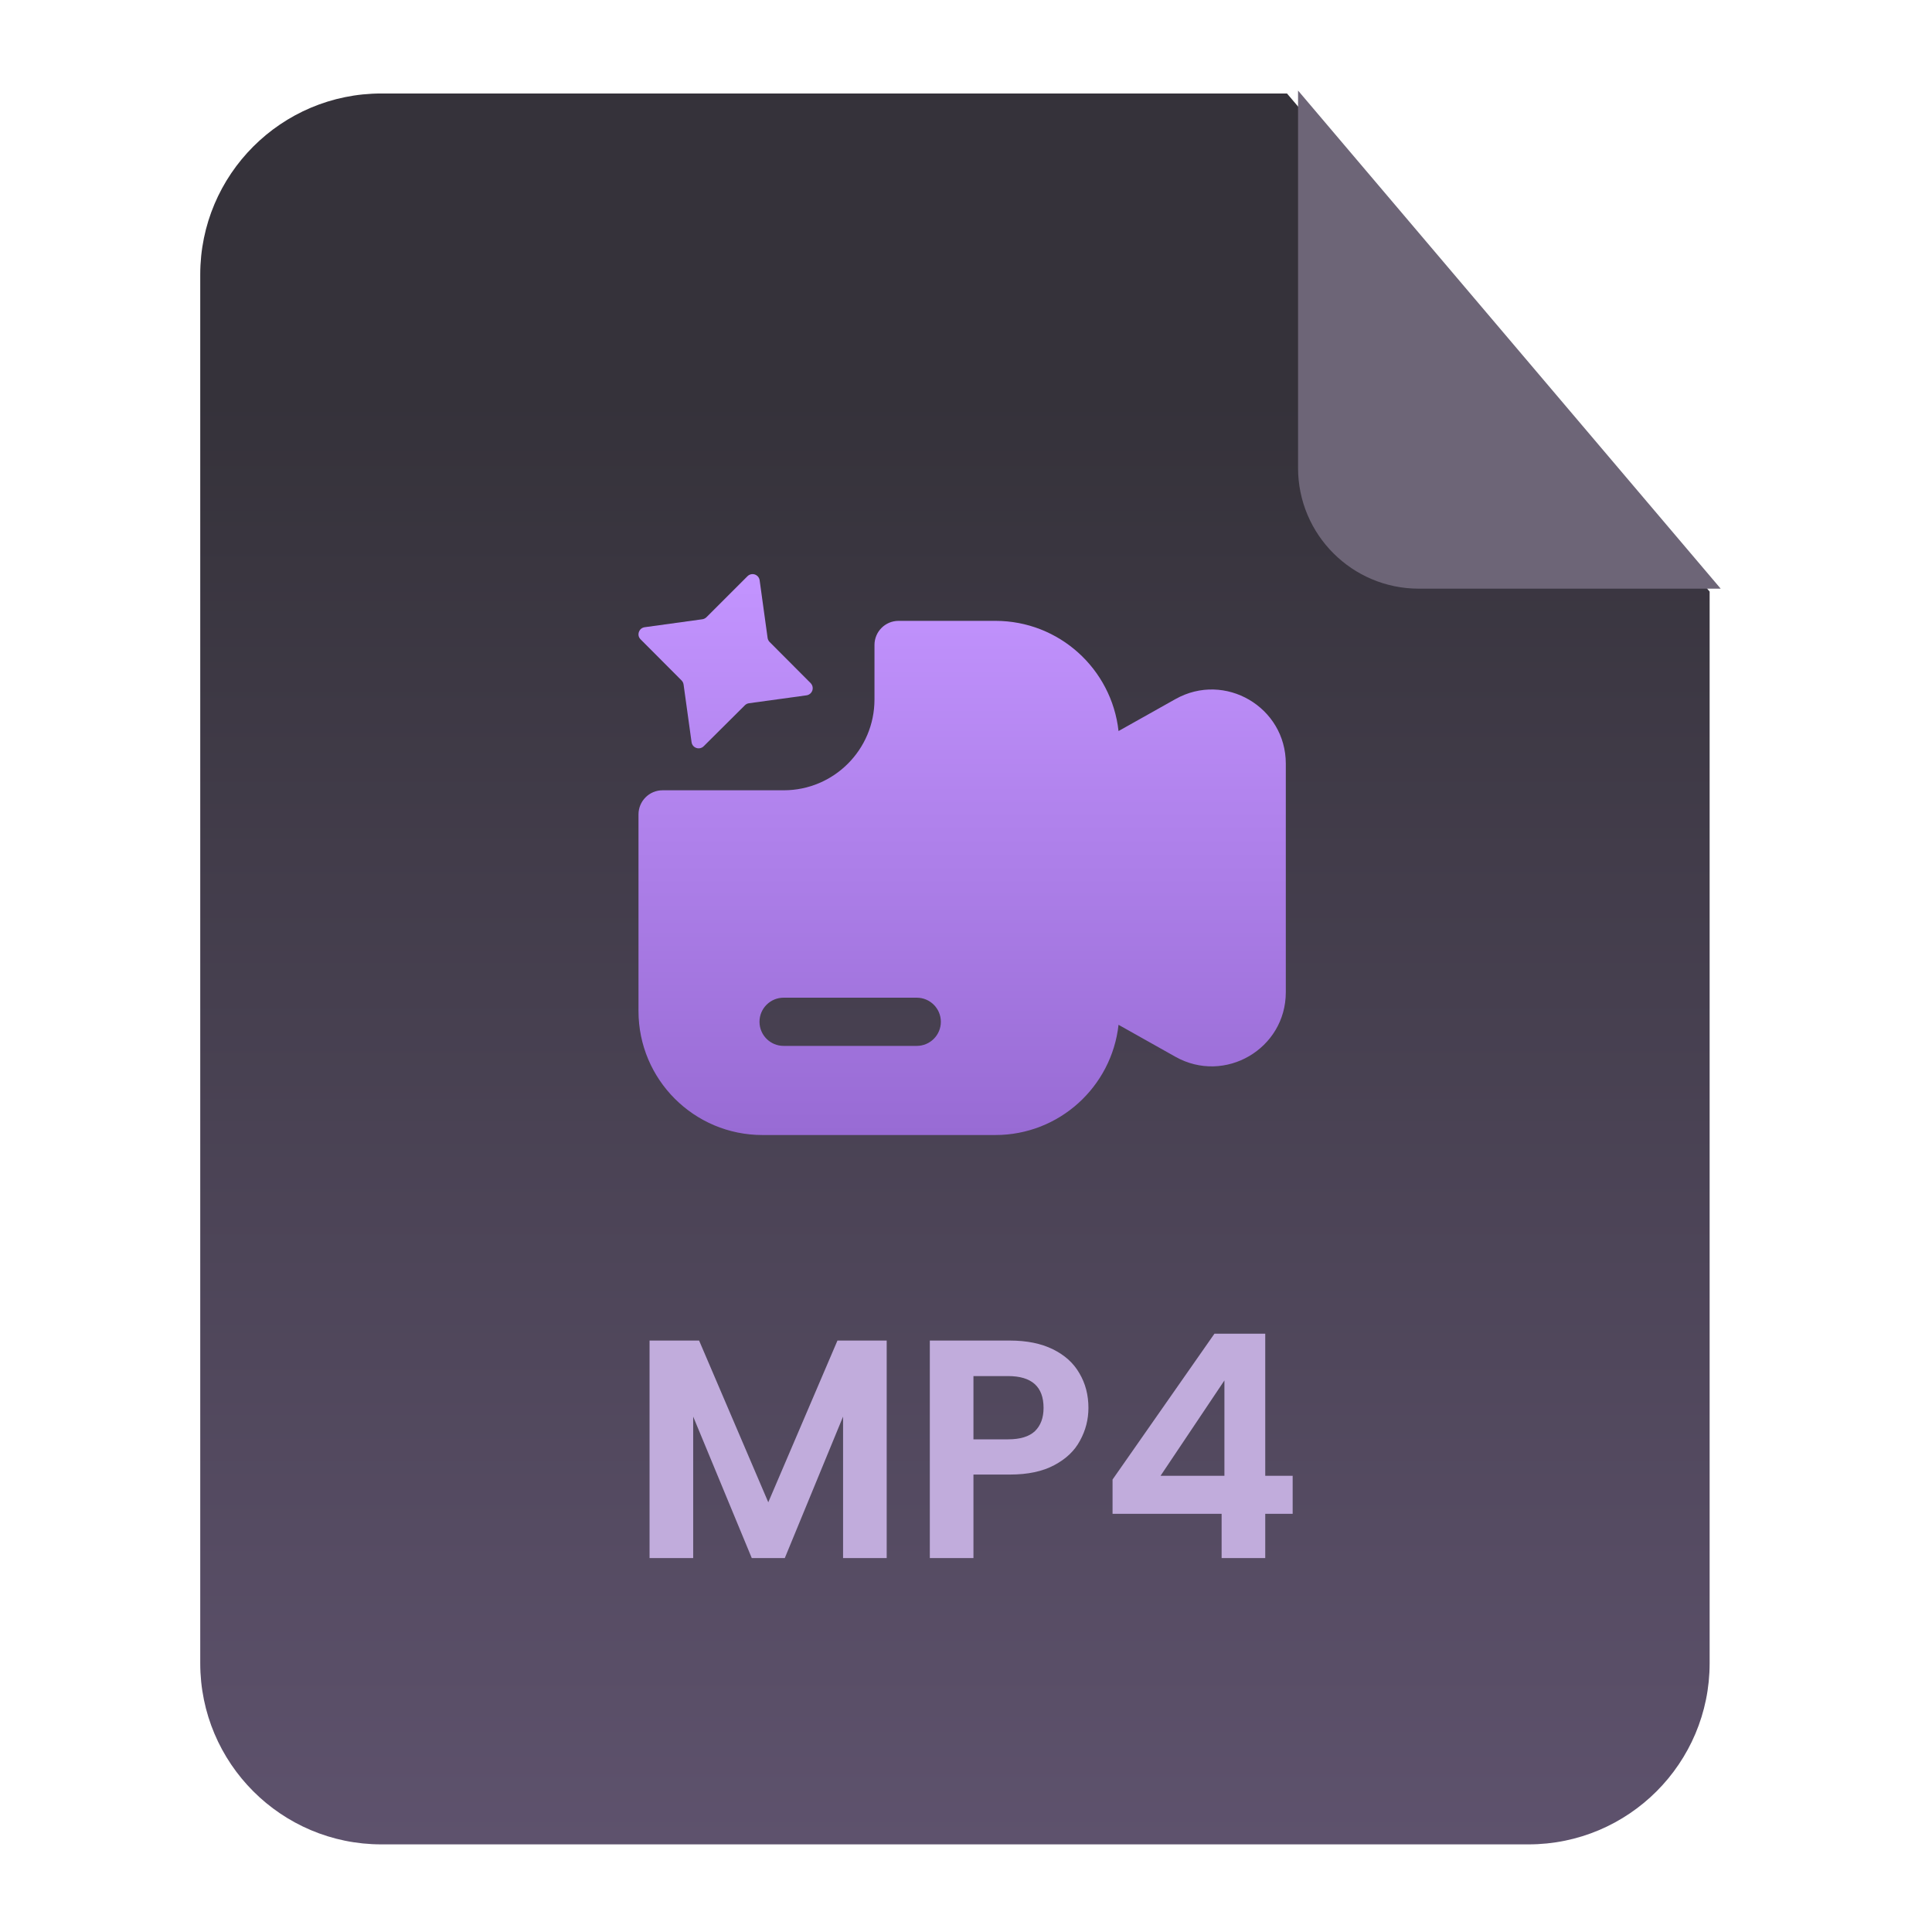
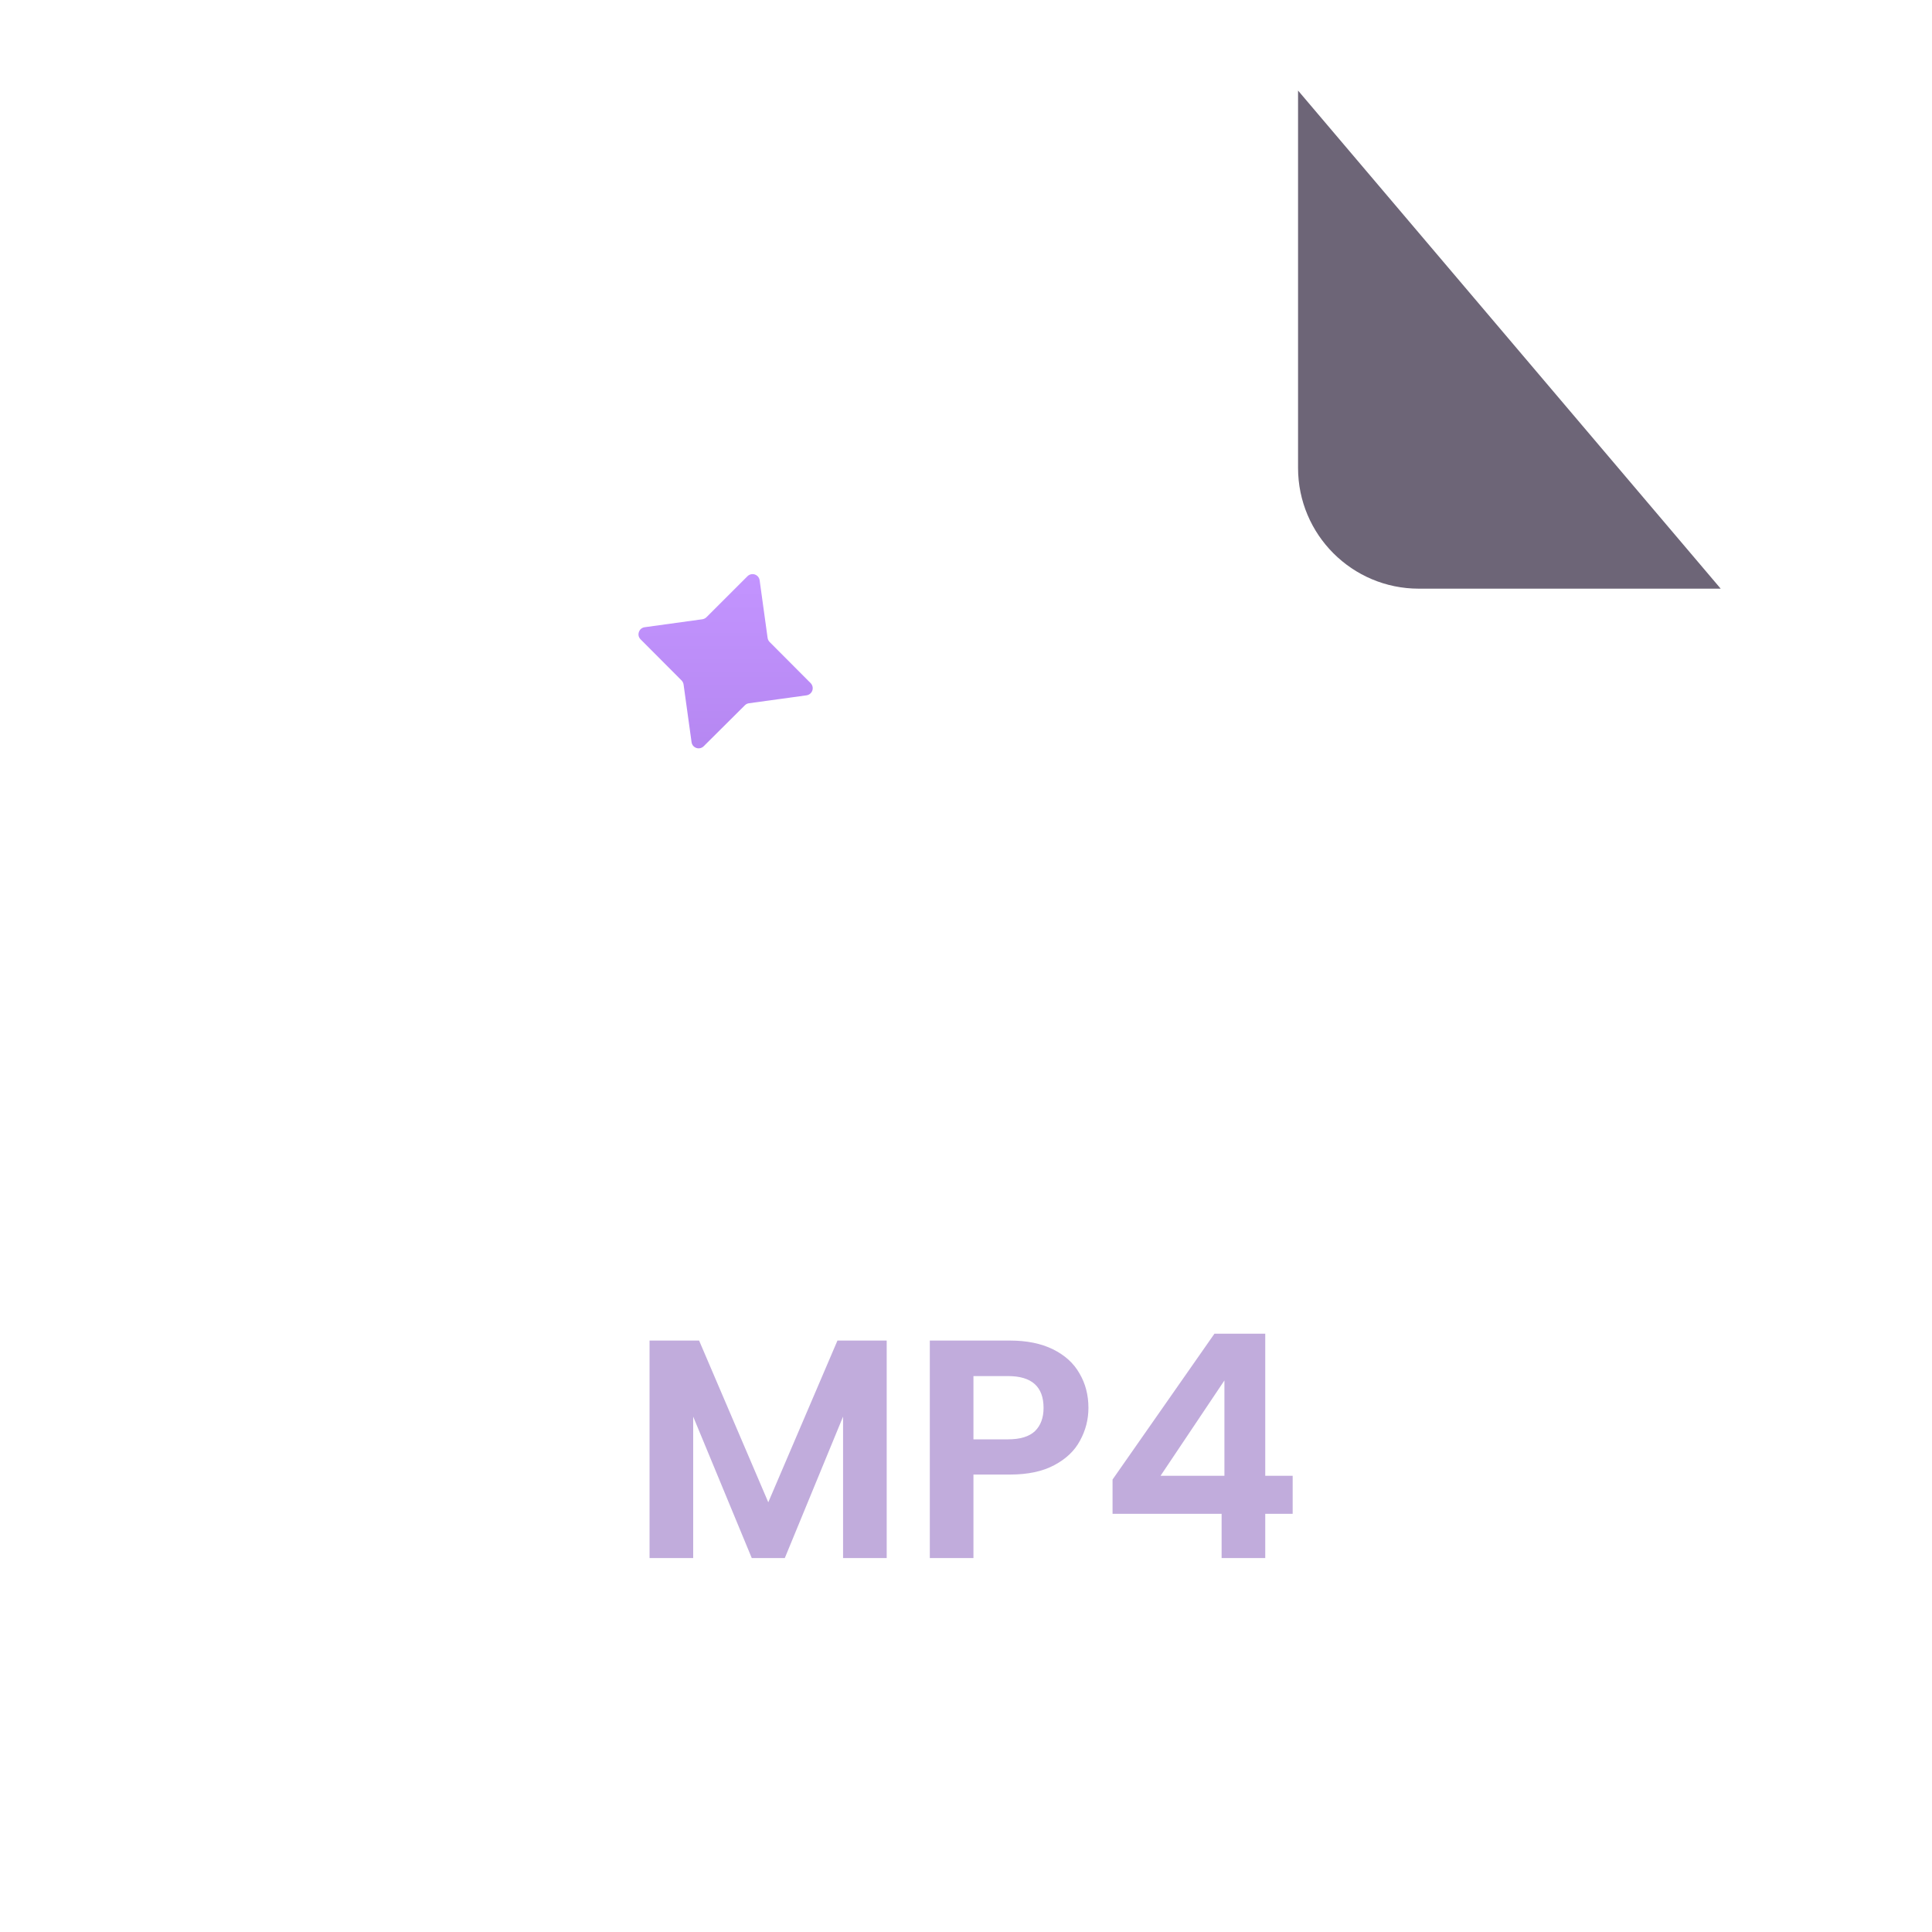
<svg xmlns="http://www.w3.org/2000/svg" width="62" height="62" viewBox="0 0 62 62" fill="none">
-   <path d="M6.426 8.812C6.426 5.602 9.028 3 12.239 3H30.645H41.301L54.864 18.984V31.094V53.375C54.864 56.585 52.261 59.188 49.051 59.188H12.239C9.028 59.188 6.426 56.585 6.426 53.375V8.812Z" fill="url(#paint0_linear_1042_22358)" />
  <path d="M28.455 43.02V50H27.055V45.46L25.185 50H24.125L22.245 45.46V50H20.845V43.02H22.435L24.655 48.21L26.875 43.02H28.455ZM34.929 45.18C34.929 45.553 34.839 45.903 34.659 46.23C34.486 46.557 34.209 46.82 33.829 47.02C33.456 47.22 32.983 47.32 32.409 47.32H31.239V50H29.839V43.02H32.409C32.949 43.02 33.409 43.113 33.789 43.3C34.169 43.487 34.453 43.743 34.639 44.07C34.833 44.397 34.929 44.767 34.929 45.18ZM32.349 46.19C32.736 46.19 33.023 46.103 33.209 45.93C33.396 45.75 33.489 45.5 33.489 45.18C33.489 44.5 33.109 44.16 32.349 44.16H31.239V46.19H32.349ZM35.703 48.58V47.48L38.973 42.8H40.603V47.36H41.483V48.58H40.603V50H39.203V48.58H35.703ZM39.293 44.3L37.243 47.36H39.293V44.3Z" fill="#C1ACDC" />
-   <path fill-rule="evenodd" clip-rule="evenodd" d="M31.943 19.924C33.991 19.924 35.675 21.471 35.895 23.46L37.721 22.435C39.304 21.544 41.262 22.688 41.263 24.505V31.843C41.262 33.66 39.304 34.803 37.721 33.913L35.895 32.887C35.675 34.876 33.991 36.424 31.943 36.424H24.467C22.271 36.424 20.49 34.643 20.49 32.446V26.136C20.49 25.708 20.836 25.361 21.263 25.361H25.15C26.759 25.361 28.062 24.057 28.063 22.448V20.698C28.063 20.27 28.409 19.924 28.836 19.924H31.943ZM25.147 32.017C24.72 32.017 24.373 32.363 24.373 32.791C24.374 33.218 24.72 33.564 25.147 33.564H29.419C29.847 33.564 30.193 33.218 30.193 32.791C30.193 32.363 29.847 32.017 29.419 32.017H25.147Z" fill="url(#paint1_linear_1042_22358)" />
  <path d="M24.223 18.436C24.263 18.449 24.3 18.475 24.328 18.508C24.355 18.541 24.372 18.581 24.378 18.623L24.633 20.47C24.64 20.52 24.663 20.567 24.699 20.603L26.015 21.923C26.044 21.953 26.066 21.992 26.075 22.034C26.085 22.075 26.082 22.119 26.069 22.159C26.055 22.199 26.03 22.236 25.997 22.263C25.965 22.29 25.924 22.308 25.882 22.314L24.035 22.568C23.985 22.575 23.939 22.598 23.904 22.633L22.582 23.948C22.552 23.978 22.514 23.999 22.472 24.009C22.431 24.018 22.387 24.017 22.347 24.003C22.307 23.989 22.27 23.965 22.243 23.932C22.216 23.899 22.199 23.859 22.193 23.817L21.937 21.969C21.93 21.92 21.908 21.874 21.874 21.838L20.557 20.517C20.527 20.486 20.505 20.449 20.495 20.408C20.486 20.366 20.489 20.322 20.503 20.282C20.517 20.241 20.541 20.205 20.573 20.178C20.606 20.151 20.647 20.134 20.689 20.128L22.537 19.873C22.585 19.866 22.632 19.844 22.668 19.81L23.988 18.491C24.018 18.461 24.056 18.44 24.098 18.43C24.139 18.42 24.182 18.422 24.223 18.436Z" fill="url(#paint2_linear_1042_22358)" />
  <path d="M45.531 18.891H55.219L41.656 2.906V15.016C41.656 17.156 43.391 18.891 45.531 18.891Z" fill="#6D6577" />
  <defs>
    <linearGradient id="paint0_linear_1042_22358" x1="30.645" y1="3" x2="30.645" y2="59.188" gradientUnits="userSpaceOnUse">
      <stop offset="0.174" stop-color="#35323A" />
      <stop offset="1" stop-color="#5E526D" />
    </linearGradient>
    <linearGradient id="paint1_linear_1042_22358" x1="30.876" y1="18.424" x2="30.876" y2="36.424" gradientUnits="userSpaceOnUse">
      <stop stop-color="#C394FF" />
      <stop offset="1" stop-color="#986BD4" />
    </linearGradient>
    <linearGradient id="paint2_linear_1042_22358" x1="30.876" y1="18.424" x2="30.876" y2="36.424" gradientUnits="userSpaceOnUse">
      <stop stop-color="#C394FF" />
      <stop offset="1" stop-color="#986BD4" />
    </linearGradient>
  </defs>
</svg>